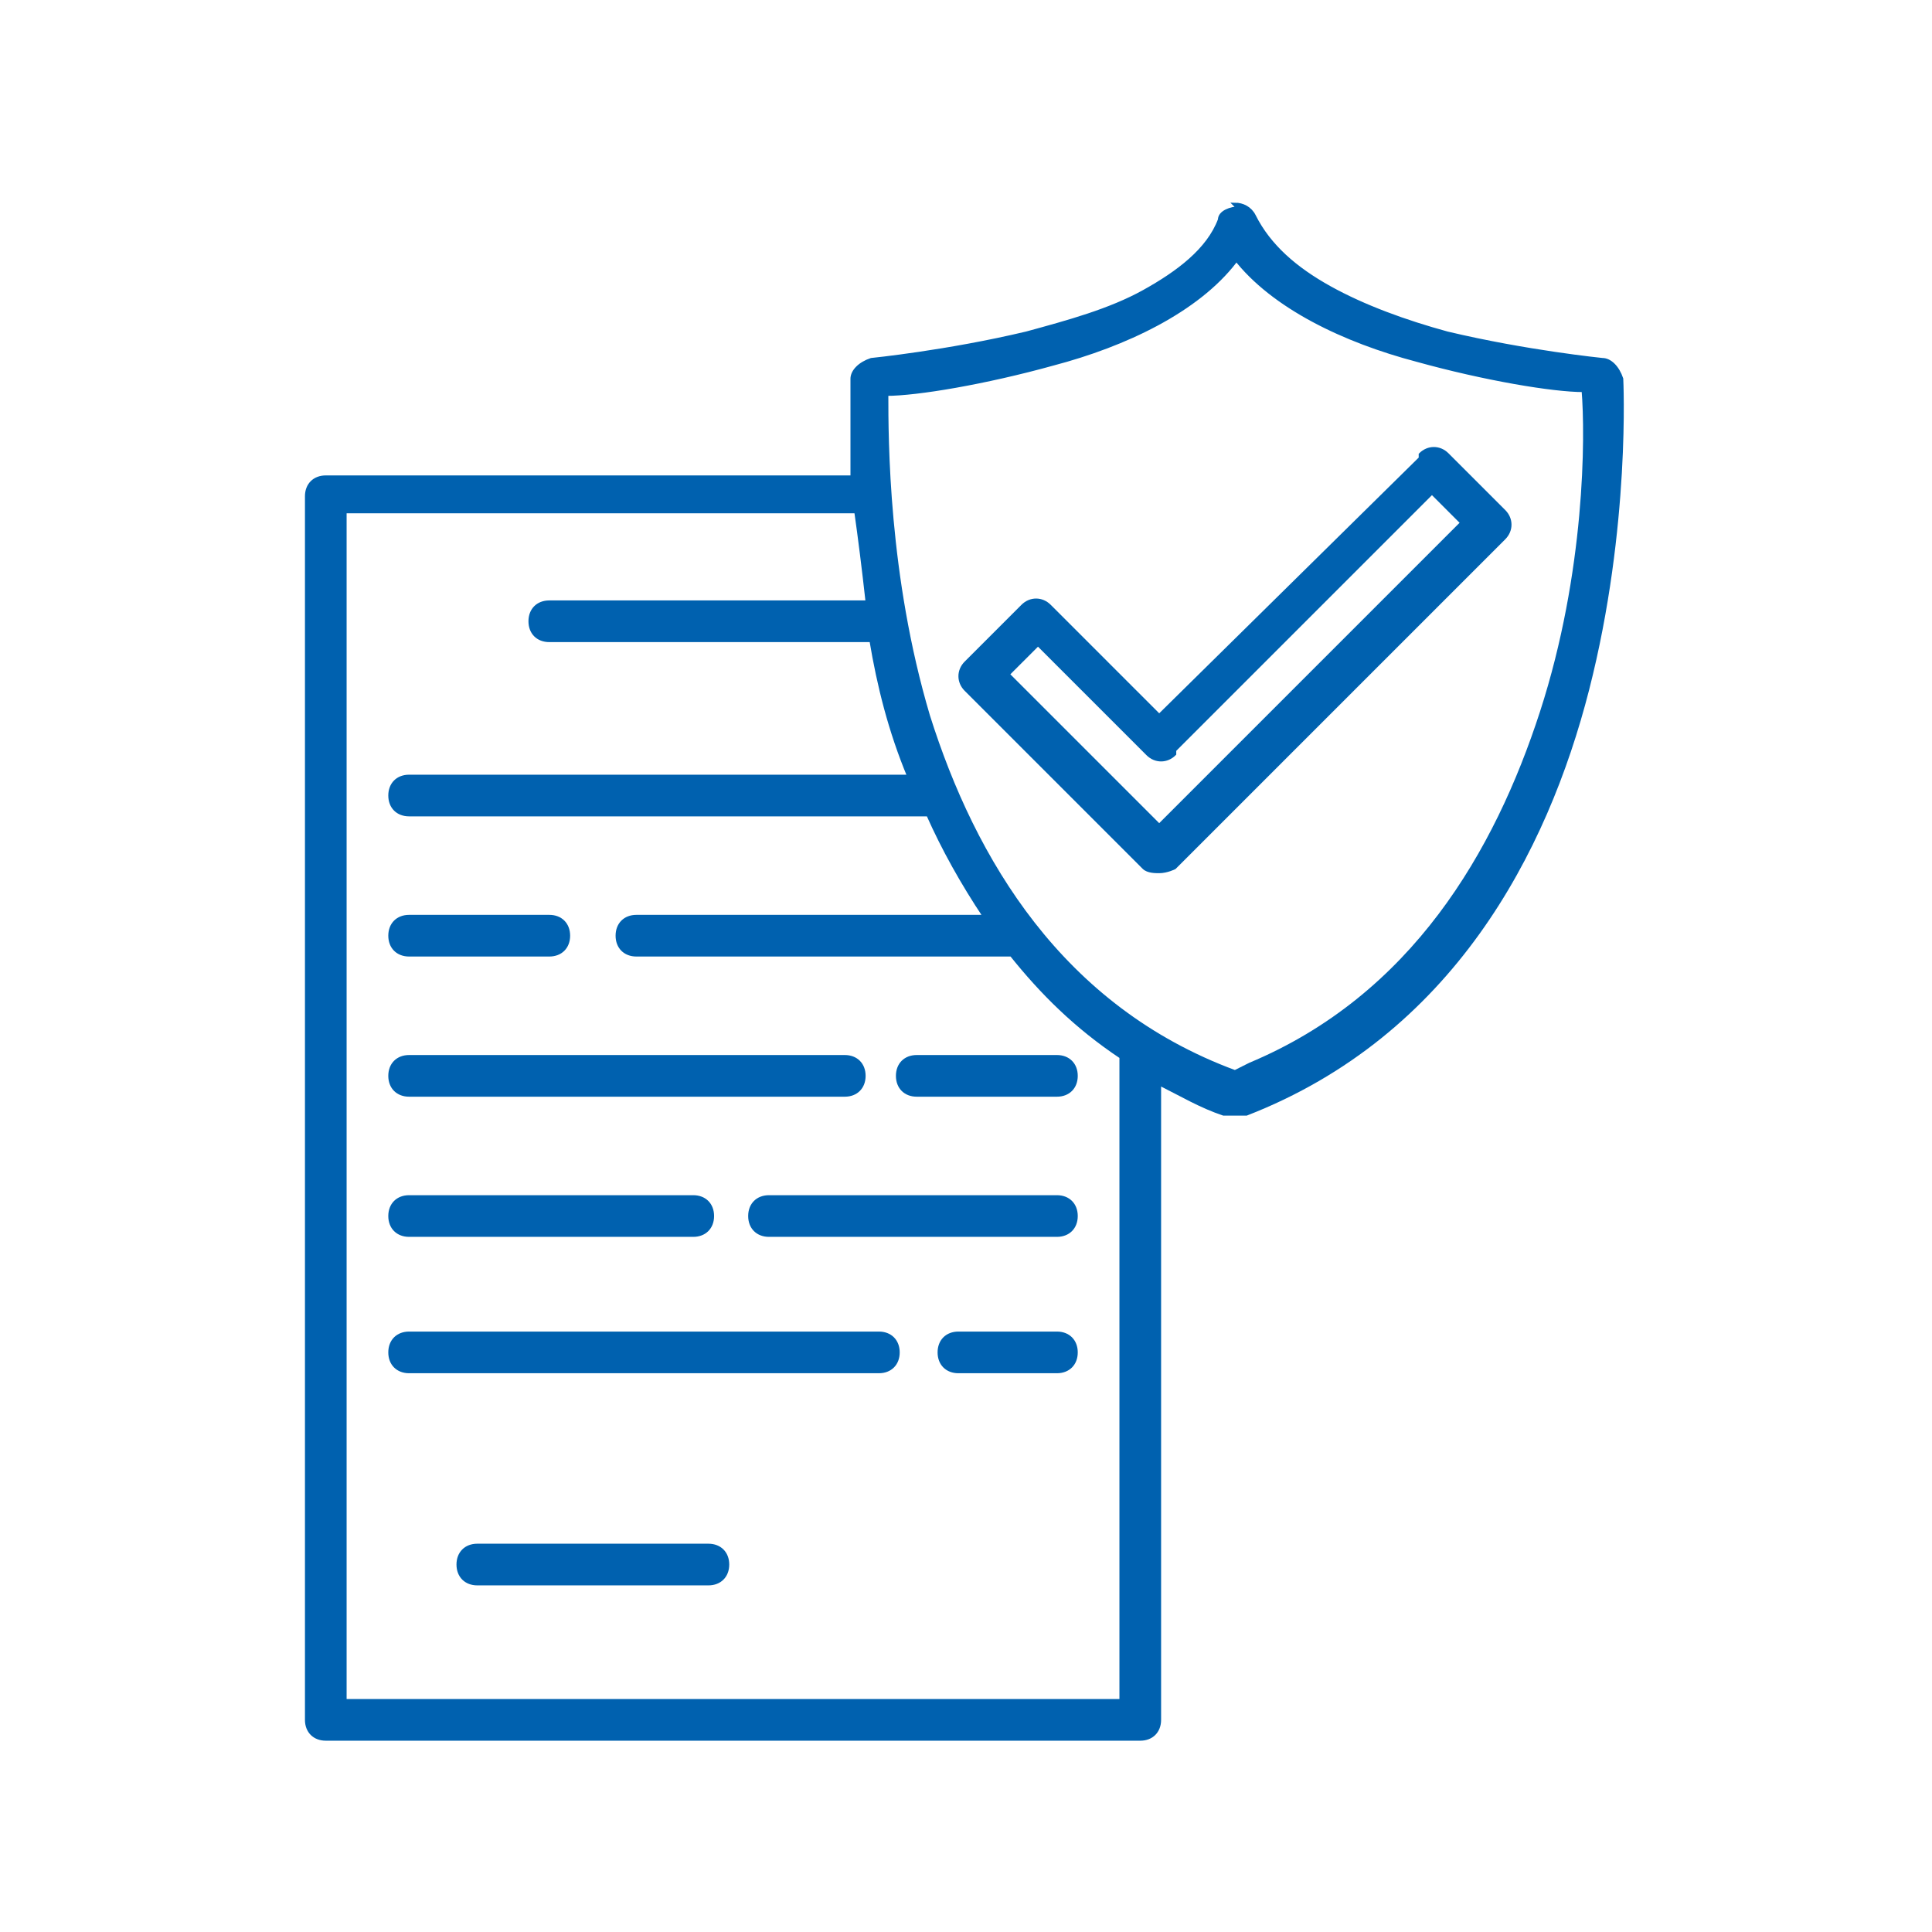
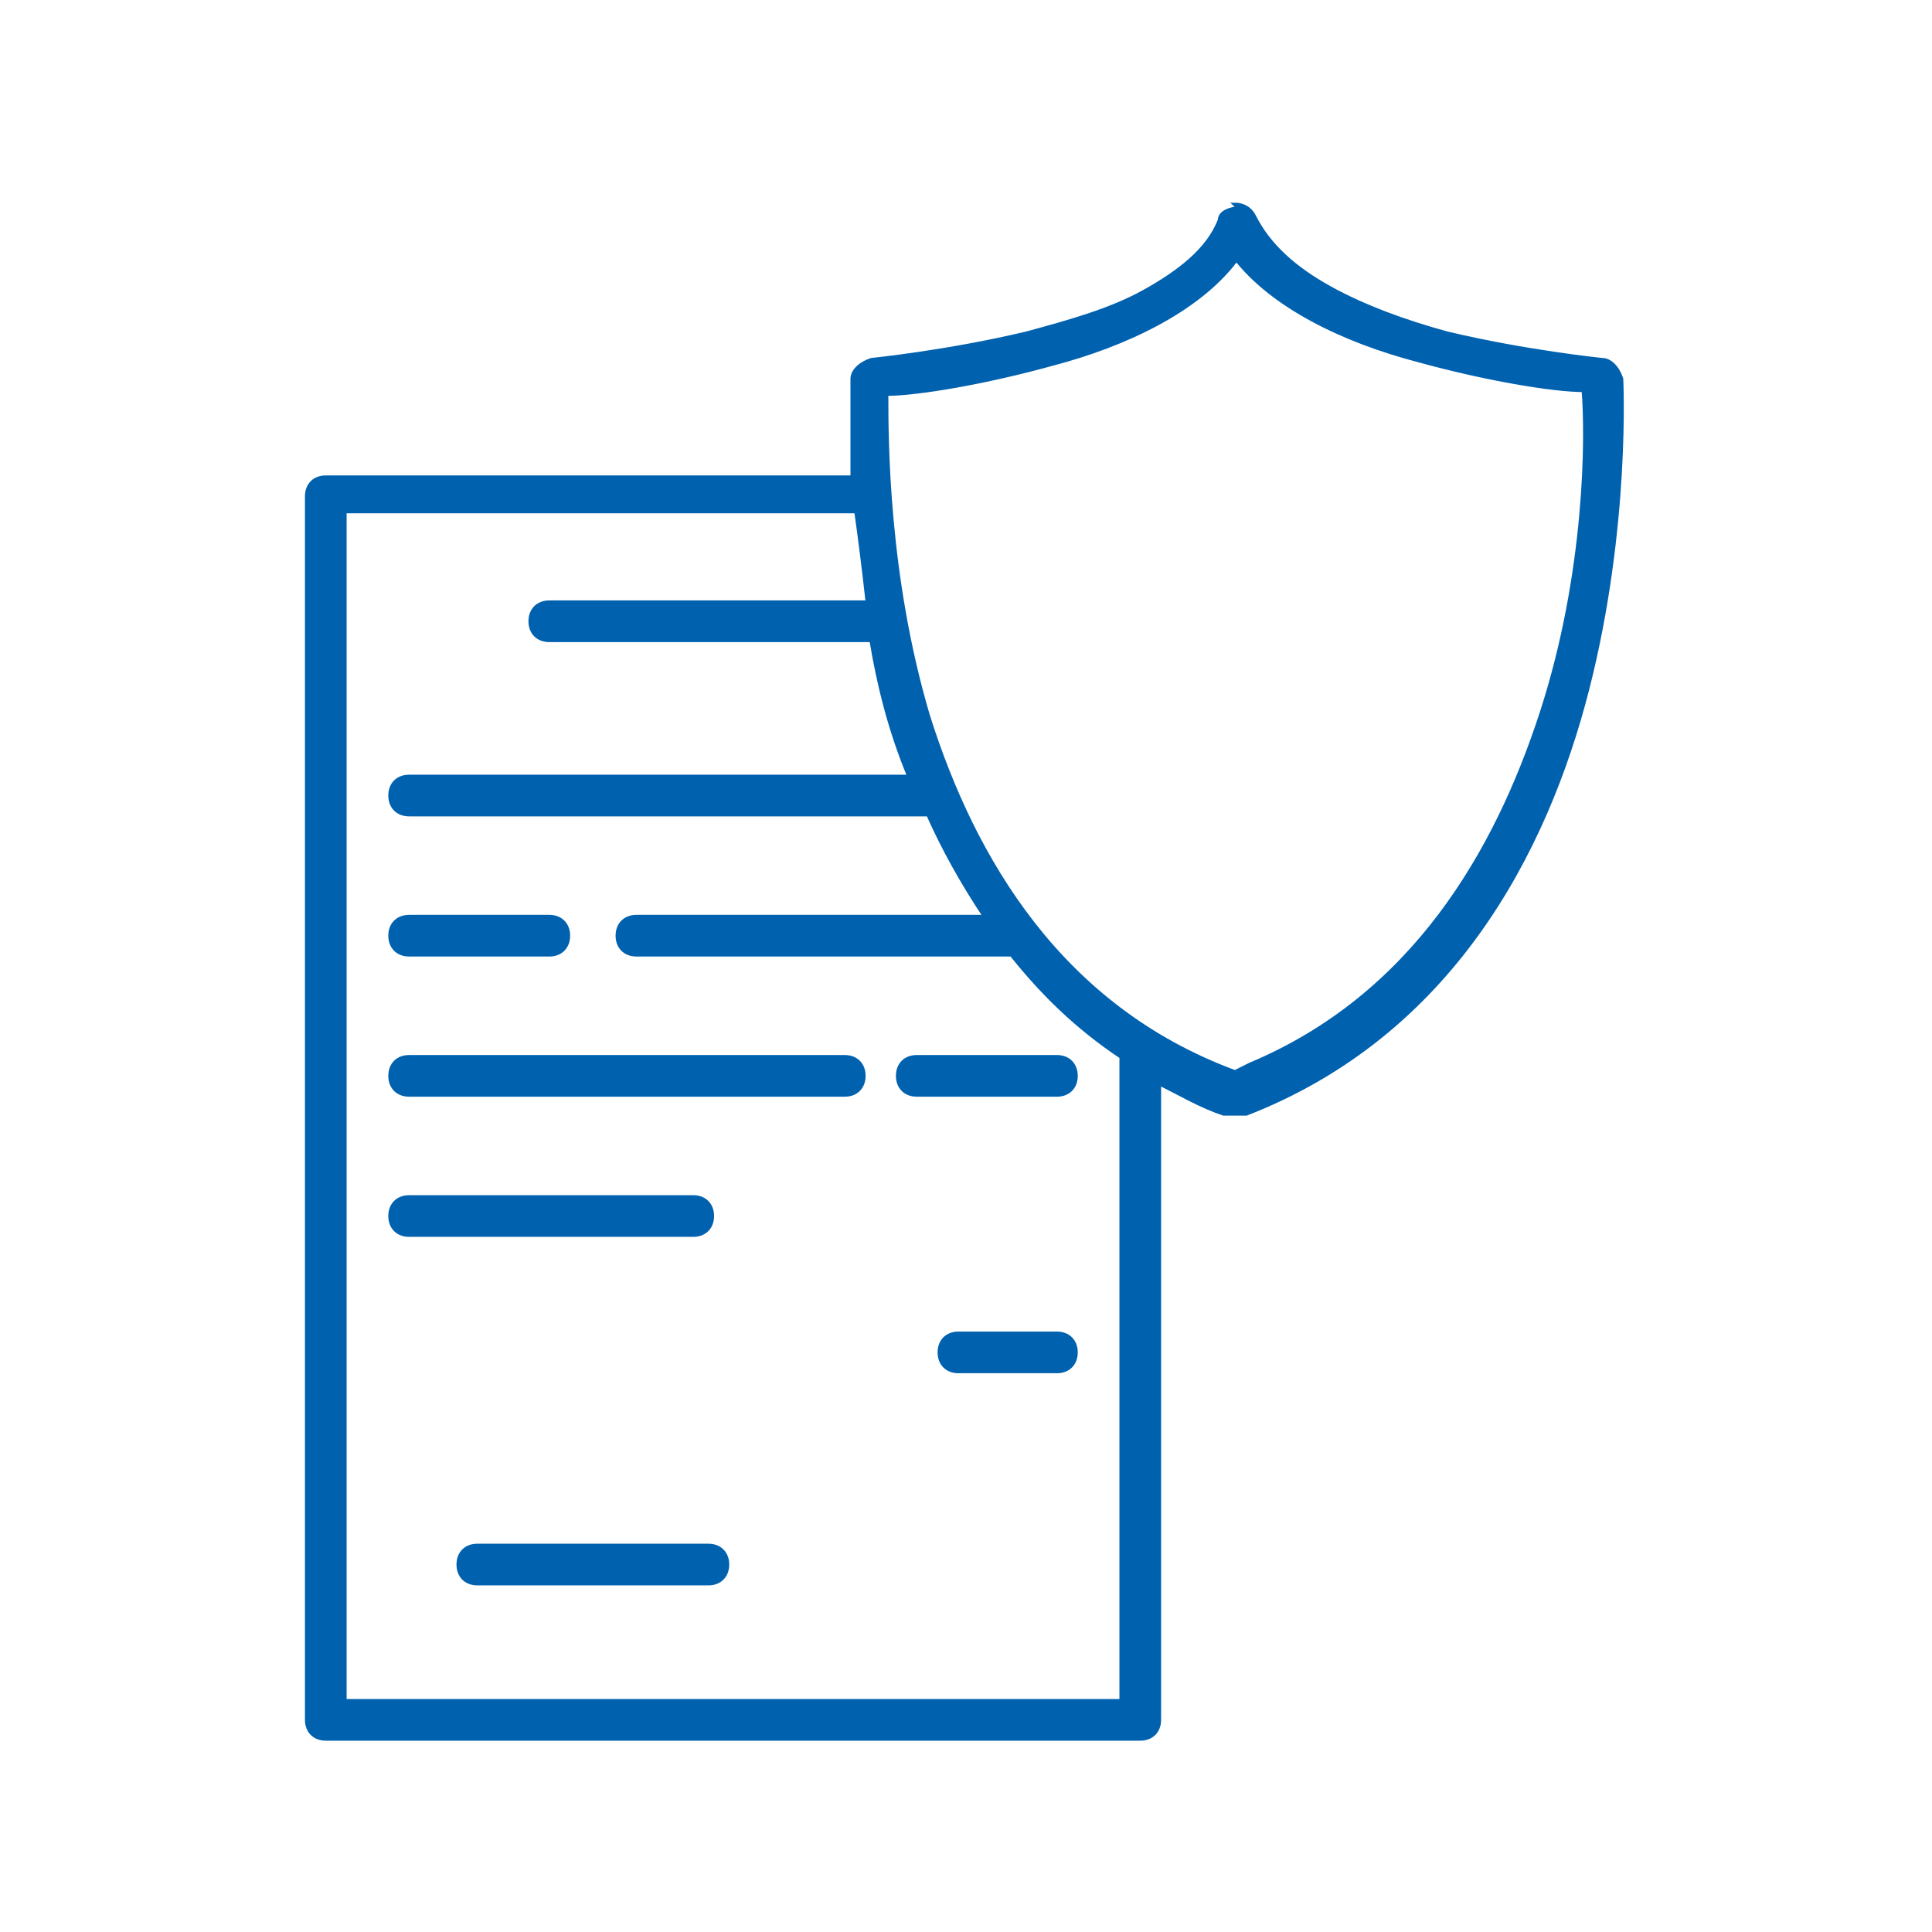
<svg xmlns="http://www.w3.org/2000/svg" id="_Шар_1" data-name="Шар_1" version="1.1" viewBox="0 0 51 51">
  <defs>
    <style> .st0 { fill: #0061af; stroke: #0061af; stroke-width: .1px; } </style>
  </defs>
  <path class="st0" d="M14.5,24.2c.3,0,.5.2.5.5,0,.3-.2.5-.5.5h-3.7c-.3,0-.5-.2-.5-.5,0-.3.2-.5.5-.5h3.7Z" />
  <path class="st0" d="M27.9,27.9c.3,0,.5.2.5.5s-.2.5-.5.5h-3.7c-.3,0-.5-.2-.5-.5s.2-.5.5-.5h3.7Z" />
  <path class="st0" d="M22.3,27.9c.3,0,.5.2.5.5,0,.3-.2.5-.5.5h-11.5c-.3,0-.5-.2-.5-.5,0-.3.2-.5.5-.5h11.5Z" />
-   <path class="st0" d="M27.9,31.6c.3,0,.5.2.5.5,0,.3-.2.5-.5.5h-7.6c-.3,0-.5-.2-.5-.5s.2-.5.5-.5h7.6Z" />
  <path class="st0" d="M18.3,31.6c.3,0,.5.2.5.5,0,.3-.2.5-.5.5h-7.5c-.3,0-.5-.2-.5-.5,0-.3.2-.5.5-.5h7.5Z" />
  <path class="st0" d="M27.9,35.2c.3,0,.5.2.5.5s-.2.5-.5.5h-2.6c-.3,0-.5-.2-.5-.5s.2-.5.5-.5h2.6Z" />
-   <path class="st0" d="M23.2,35.2c.3,0,.5.2.5.5s-.2.5-.5.5h-12.4c-.3,0-.5-.2-.5-.5,0-.3.2-.5.5-.5h12.4Z" />
  <path class="st0" d="M18.7,40.8c.3,0,.5.2.5.5,0,.3-.2.5-.5.5h-6.1c-.3,0-.5-.2-.5-.5s.2-.5.5-.5h6.1Z" />
-   <path class="st0" d="M37.5,12c.2-.2.5-.2.7,0l1.5,1.5c.2.2.2.5,0,.7l-8.7,8.7c0,0-.2.1-.4.1-.1,0-.3,0-.4-.1l-4.7-4.7c-.2-.2-.2-.5,0-.7l1.5-1.5c.2-.2.5-.2.7,0l2.9,2.9,6.9-6.8ZM31,19.9c-.2.2-.5.2-.7,0l-2.9-2.9-.8.8,4,4,8-8-.8-.8-6.8,6.8Z" />
  <path class="st0" d="M32.6,5.4c.2,0,.4.1.5.3.4.8,1.1,1.4,2,1.9.9.5,2,.9,3.1,1.2,2.1.5,4.1.7,4.1.7h0c.2,0,.4.2.5.5h0c0,0,.2,3.9-.9,8.2-1.1,4.3-3.6,9.1-9,11.2h-.2c0,0,0,0,0,0,0,0-.1,0-.2,0s0,0,0,0h0s-.2,0-.2,0h0c-.6-.2-1.1-.5-1.7-.8v16.8c0,.3-.2.5-.5.5H8.6c-.3,0-.5-.2-.5-.5V13.1c0-.3.2-.5.5-.5h13.9c0-1.6,0-2.6,0-2.6,0-.2.2-.4.5-.5,0,0,2-.2,4.1-.7,1.1-.3,2.2-.6,3.1-1.1.9-.5,1.7-1.1,2-1.9,0-.2.3-.3.5-.3ZM9.1,44.9h20.5v-17c-1.2-.8-2.1-1.7-2.9-2.7h-9.9c-.3,0-.5-.2-.5-.5,0-.3.2-.5.5-.5h9.2c-.6-.9-1.1-1.8-1.5-2.7h-13.7c-.3,0-.5-.2-.5-.5,0-.3.2-.5.5-.5h13.2c-.5-1.2-.8-2.4-1-3.6h-8.5c-.3,0-.5-.2-.5-.5s.2-.5.5-.5h8.4c-.1-.9-.2-1.7-.3-2.4h-13.5v31.3ZM32.6,6.9c-1,1.3-2.9,2.2-4.8,2.7-1.8.5-3.6.8-4.4.8,0,1.2,0,4.8,1.1,8.5,1.2,3.8,3.5,7.7,8.1,9.4h0l.4-.2c4.3-1.8,6.5-5.6,7.7-9.3,1.2-3.7,1.2-7.3,1.1-8.5-.8,0-2.6-.3-4.4-.8-1.9-.5-3.8-1.4-4.8-2.7Z" />
</svg>